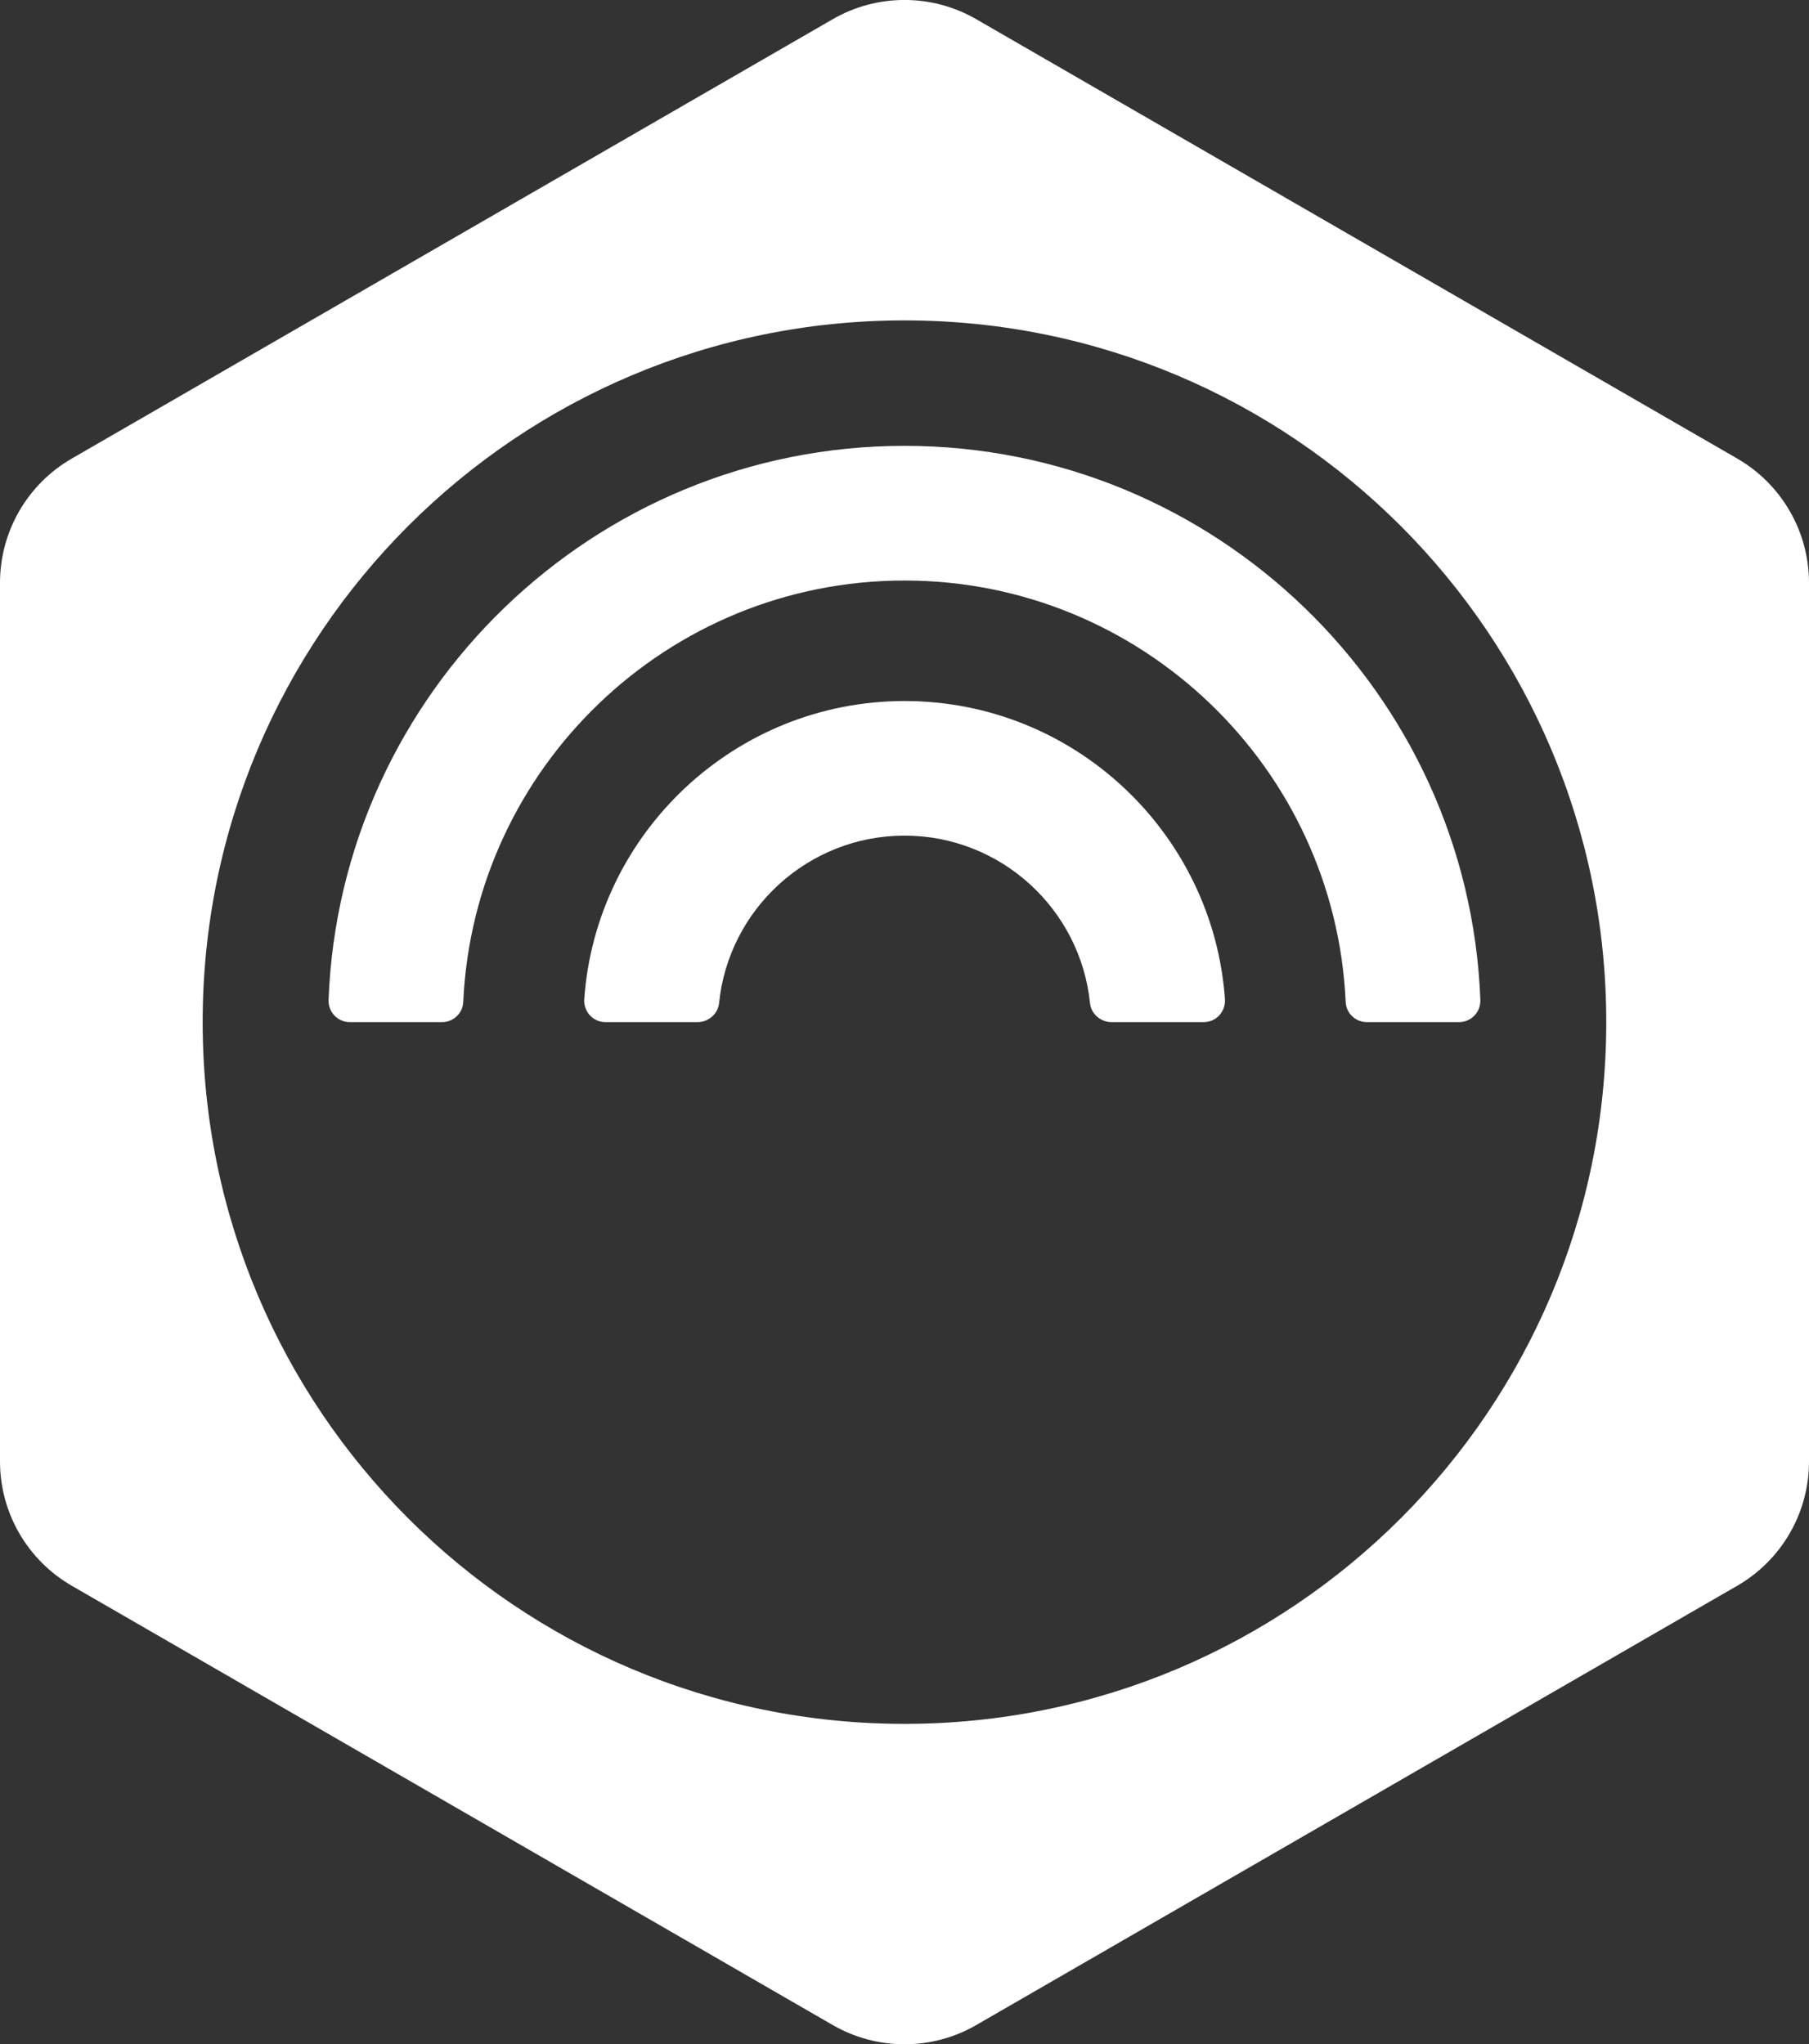
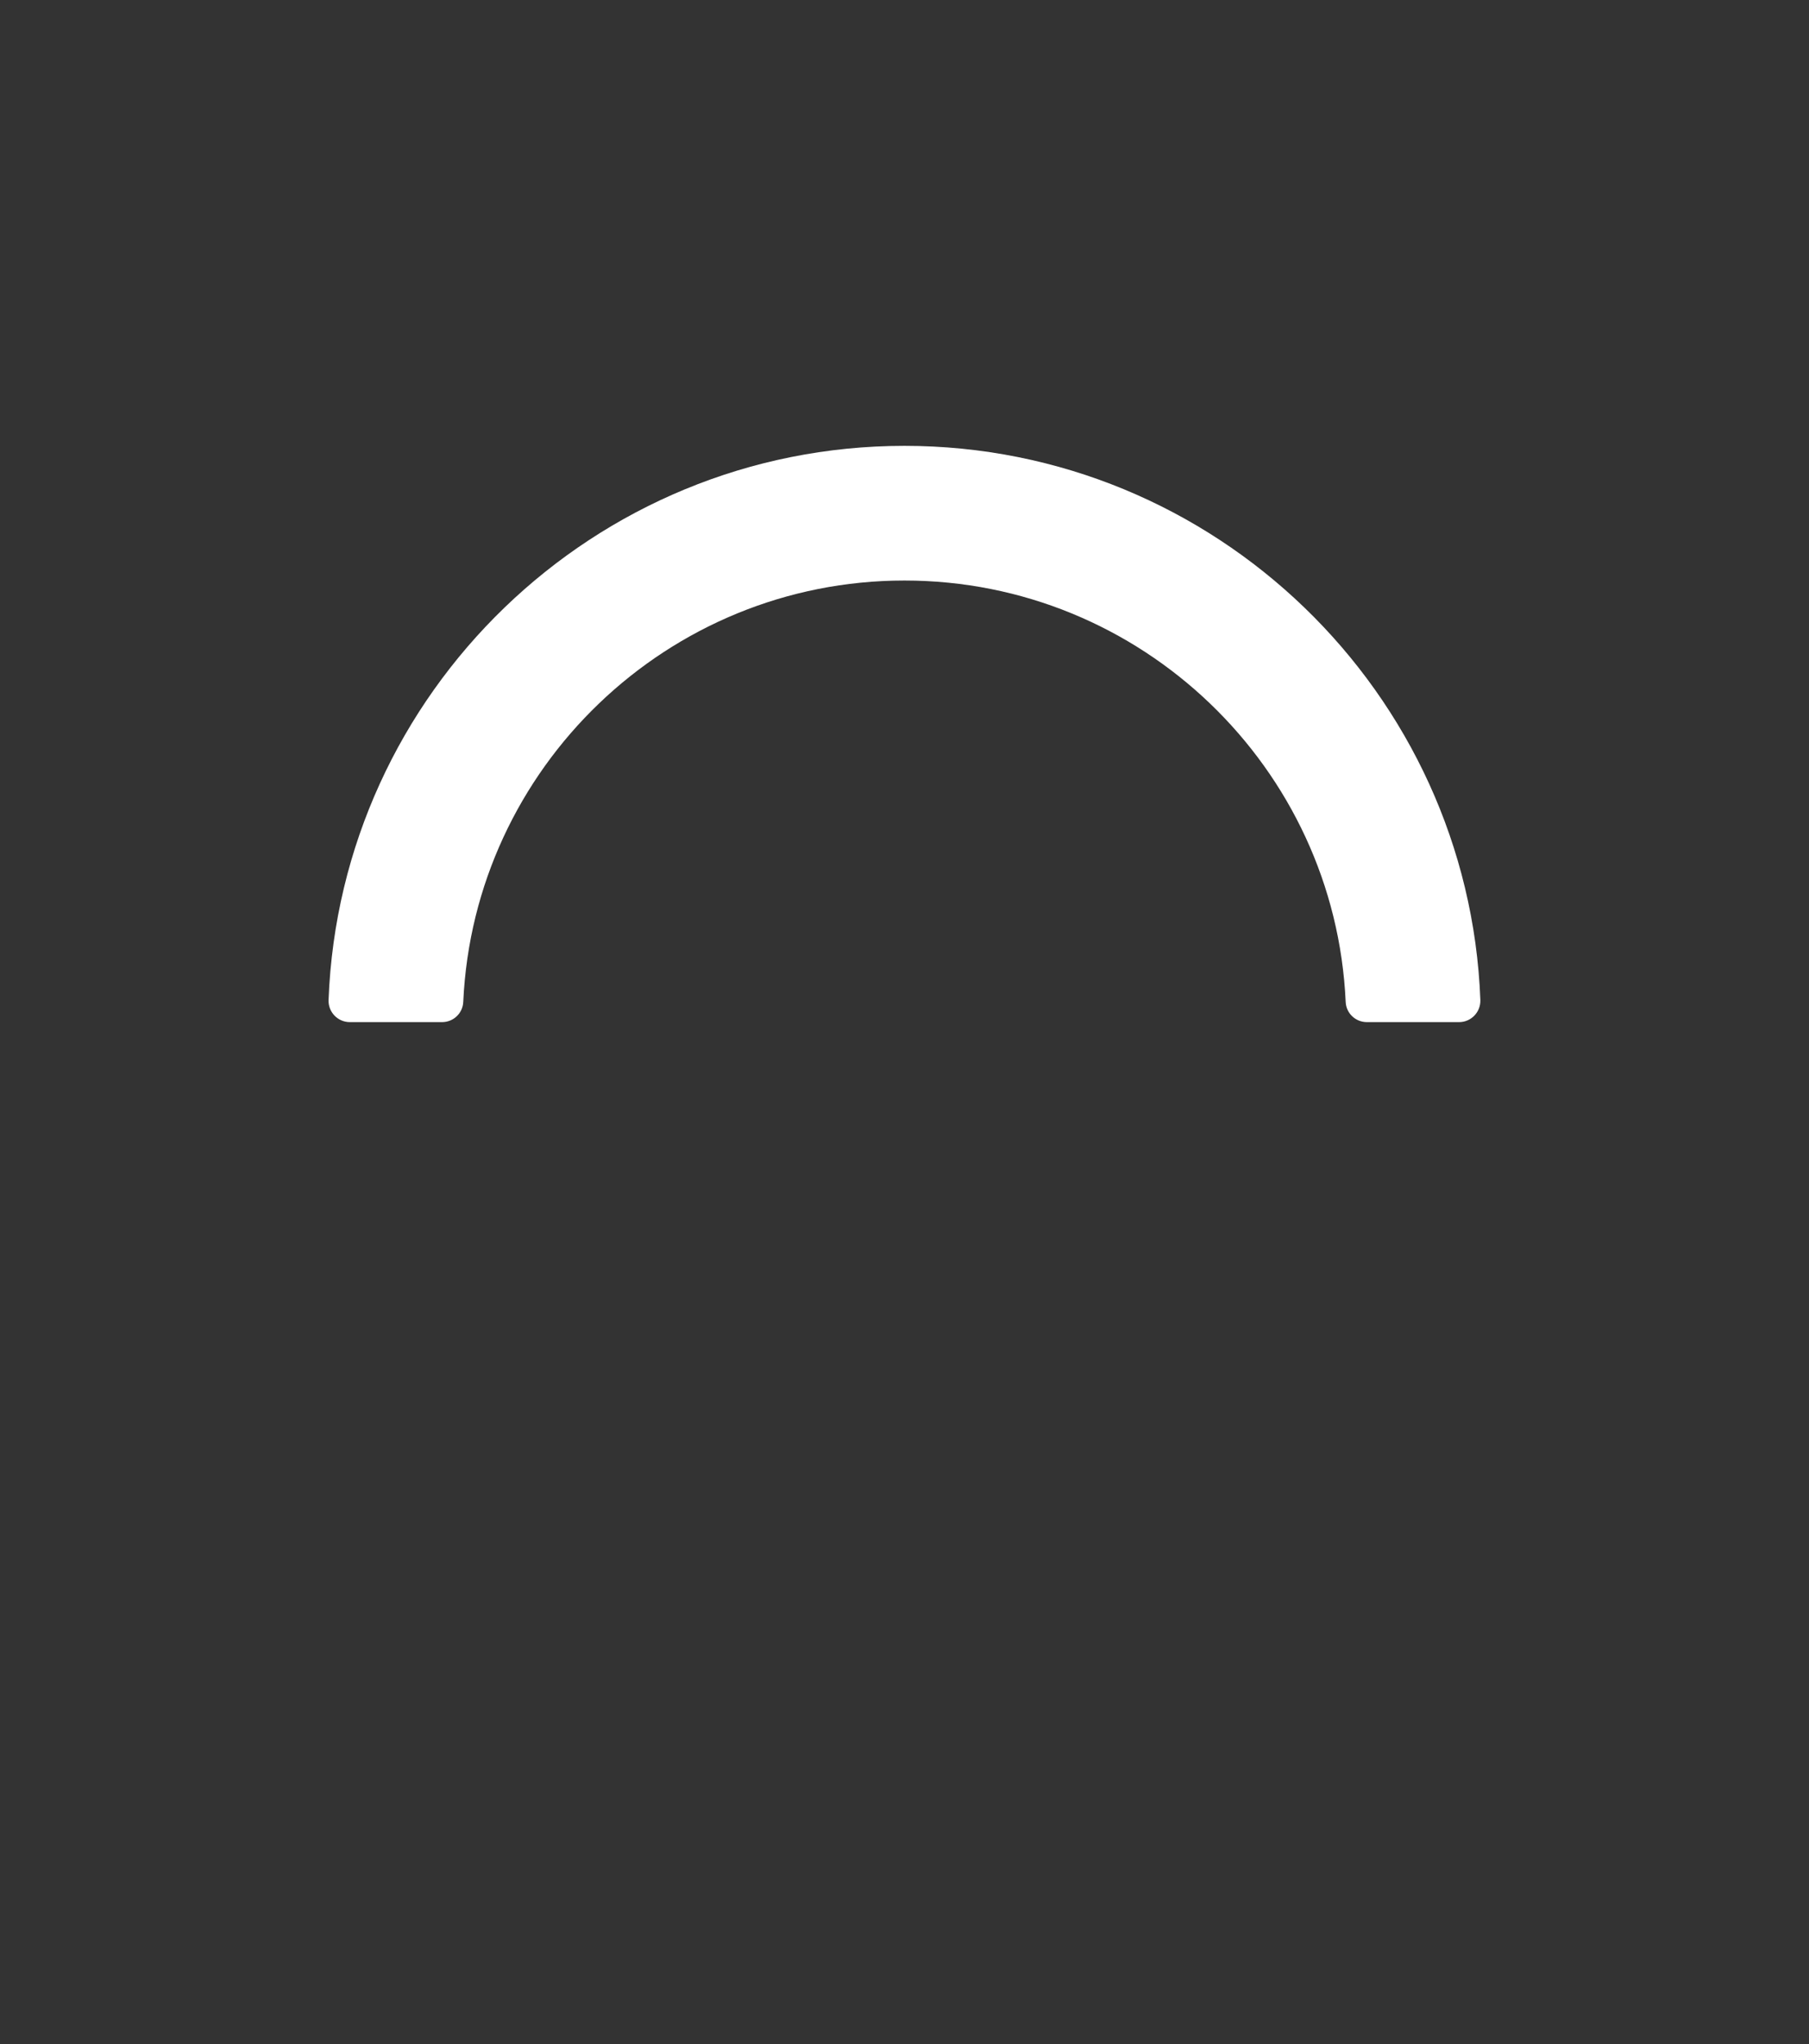
<svg xmlns="http://www.w3.org/2000/svg" id="Layer_2" data-name="Layer 2" viewBox="0 0 255.19 288.4">
  <rect x="0" y="0" width="255.19" height="288.4" fill="#333333" stroke="none" />
  <defs>
    <style>
      .cls-1 {
        fill: #fff;
        stroke-width: 0px;
      }
    </style>
  </defs>
  <g id="Layer_1-2" data-name="Layer 1">
    <g>
      <path class="cls-1" d="M205.83,144.2h-13.01c-1.6,0-2.92-1.25-2.99-2.85-1.49-33.04-28.84-59.45-62.24-59.45s-60.74,26.42-62.24,59.45c-.07,1.6-1.39,2.85-2.99,2.85h-13.01c-1.71,0-3.07-1.43-3-3.13,1.65-43.38,37.46-78.17,81.24-78.17s79.59,34.79,81.24,78.17c.06,1.71-1.3,3.13-3,3.13Z" />
-       <path class="cls-1" d="M117.47,2.71L10.13,64.69c-6.27,3.62-10.13,10.3-10.13,17.54v123.95c0,7.24,3.86,13.92,10.13,17.54l107.34,61.97c6.27,3.62,13.99,3.62,20.25,0l107.34-61.97c6.27-3.62,10.13-10.3,10.13-17.54v-123.95c0-7.24-3.86-13.92-10.13-17.54L137.72,2.71c-6.27-3.62-13.99-3.62-20.25,0ZM127.59,243.2c-54.68,0-99-44.32-99-99S72.92,45.2,127.59,45.2s99,44.32,99,99-44.32,99-99,99Z" />
-       <path class="cls-1" d="M169.79,144.2h-12.98c-1.55,0-2.89-1.15-3.05-2.69-1.35-13.25-12.57-23.62-26.16-23.62s-24.82,10.37-26.16,23.62c-.16,1.54-1.5,2.69-3.05,2.69h-12.98c-1.76,0-3.12-1.5-2.99-3.25,1.67-23.47,21.3-42.05,45.19-42.05s43.51,18.58,45.19,42.05c.12,1.75-1.23,3.25-2.99,3.25Z" />
    </g>
  </g>
</svg>